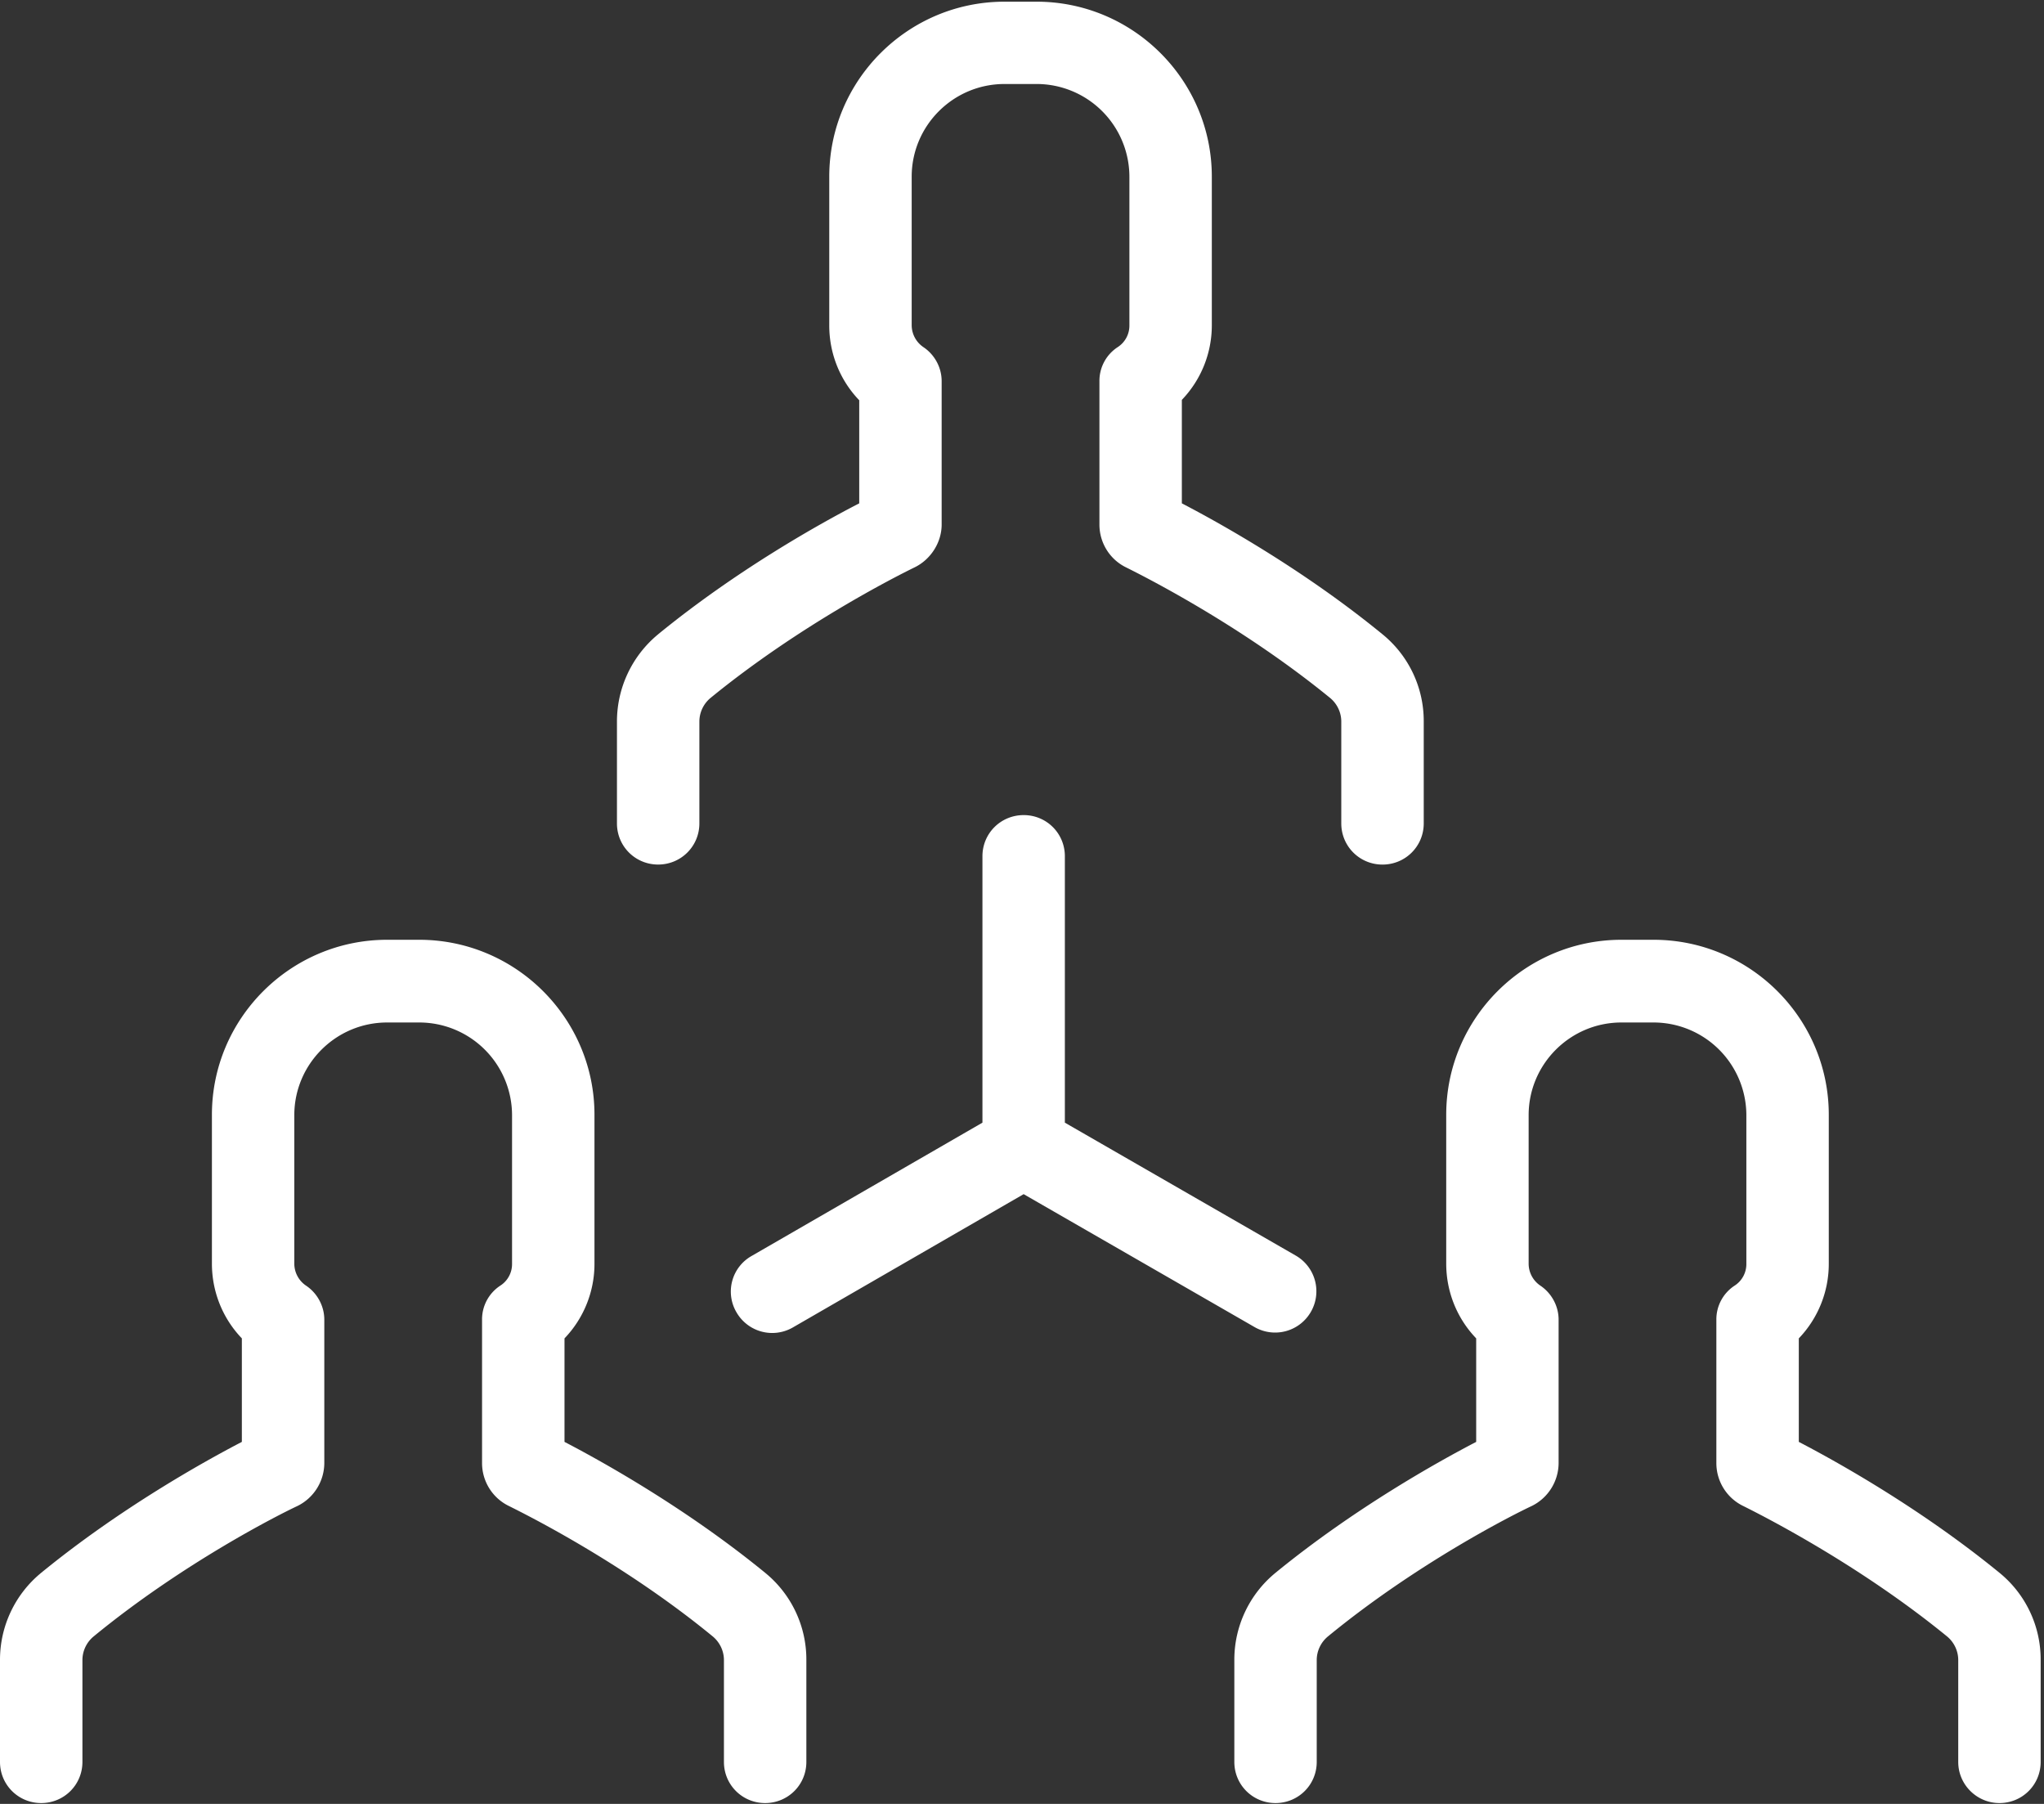
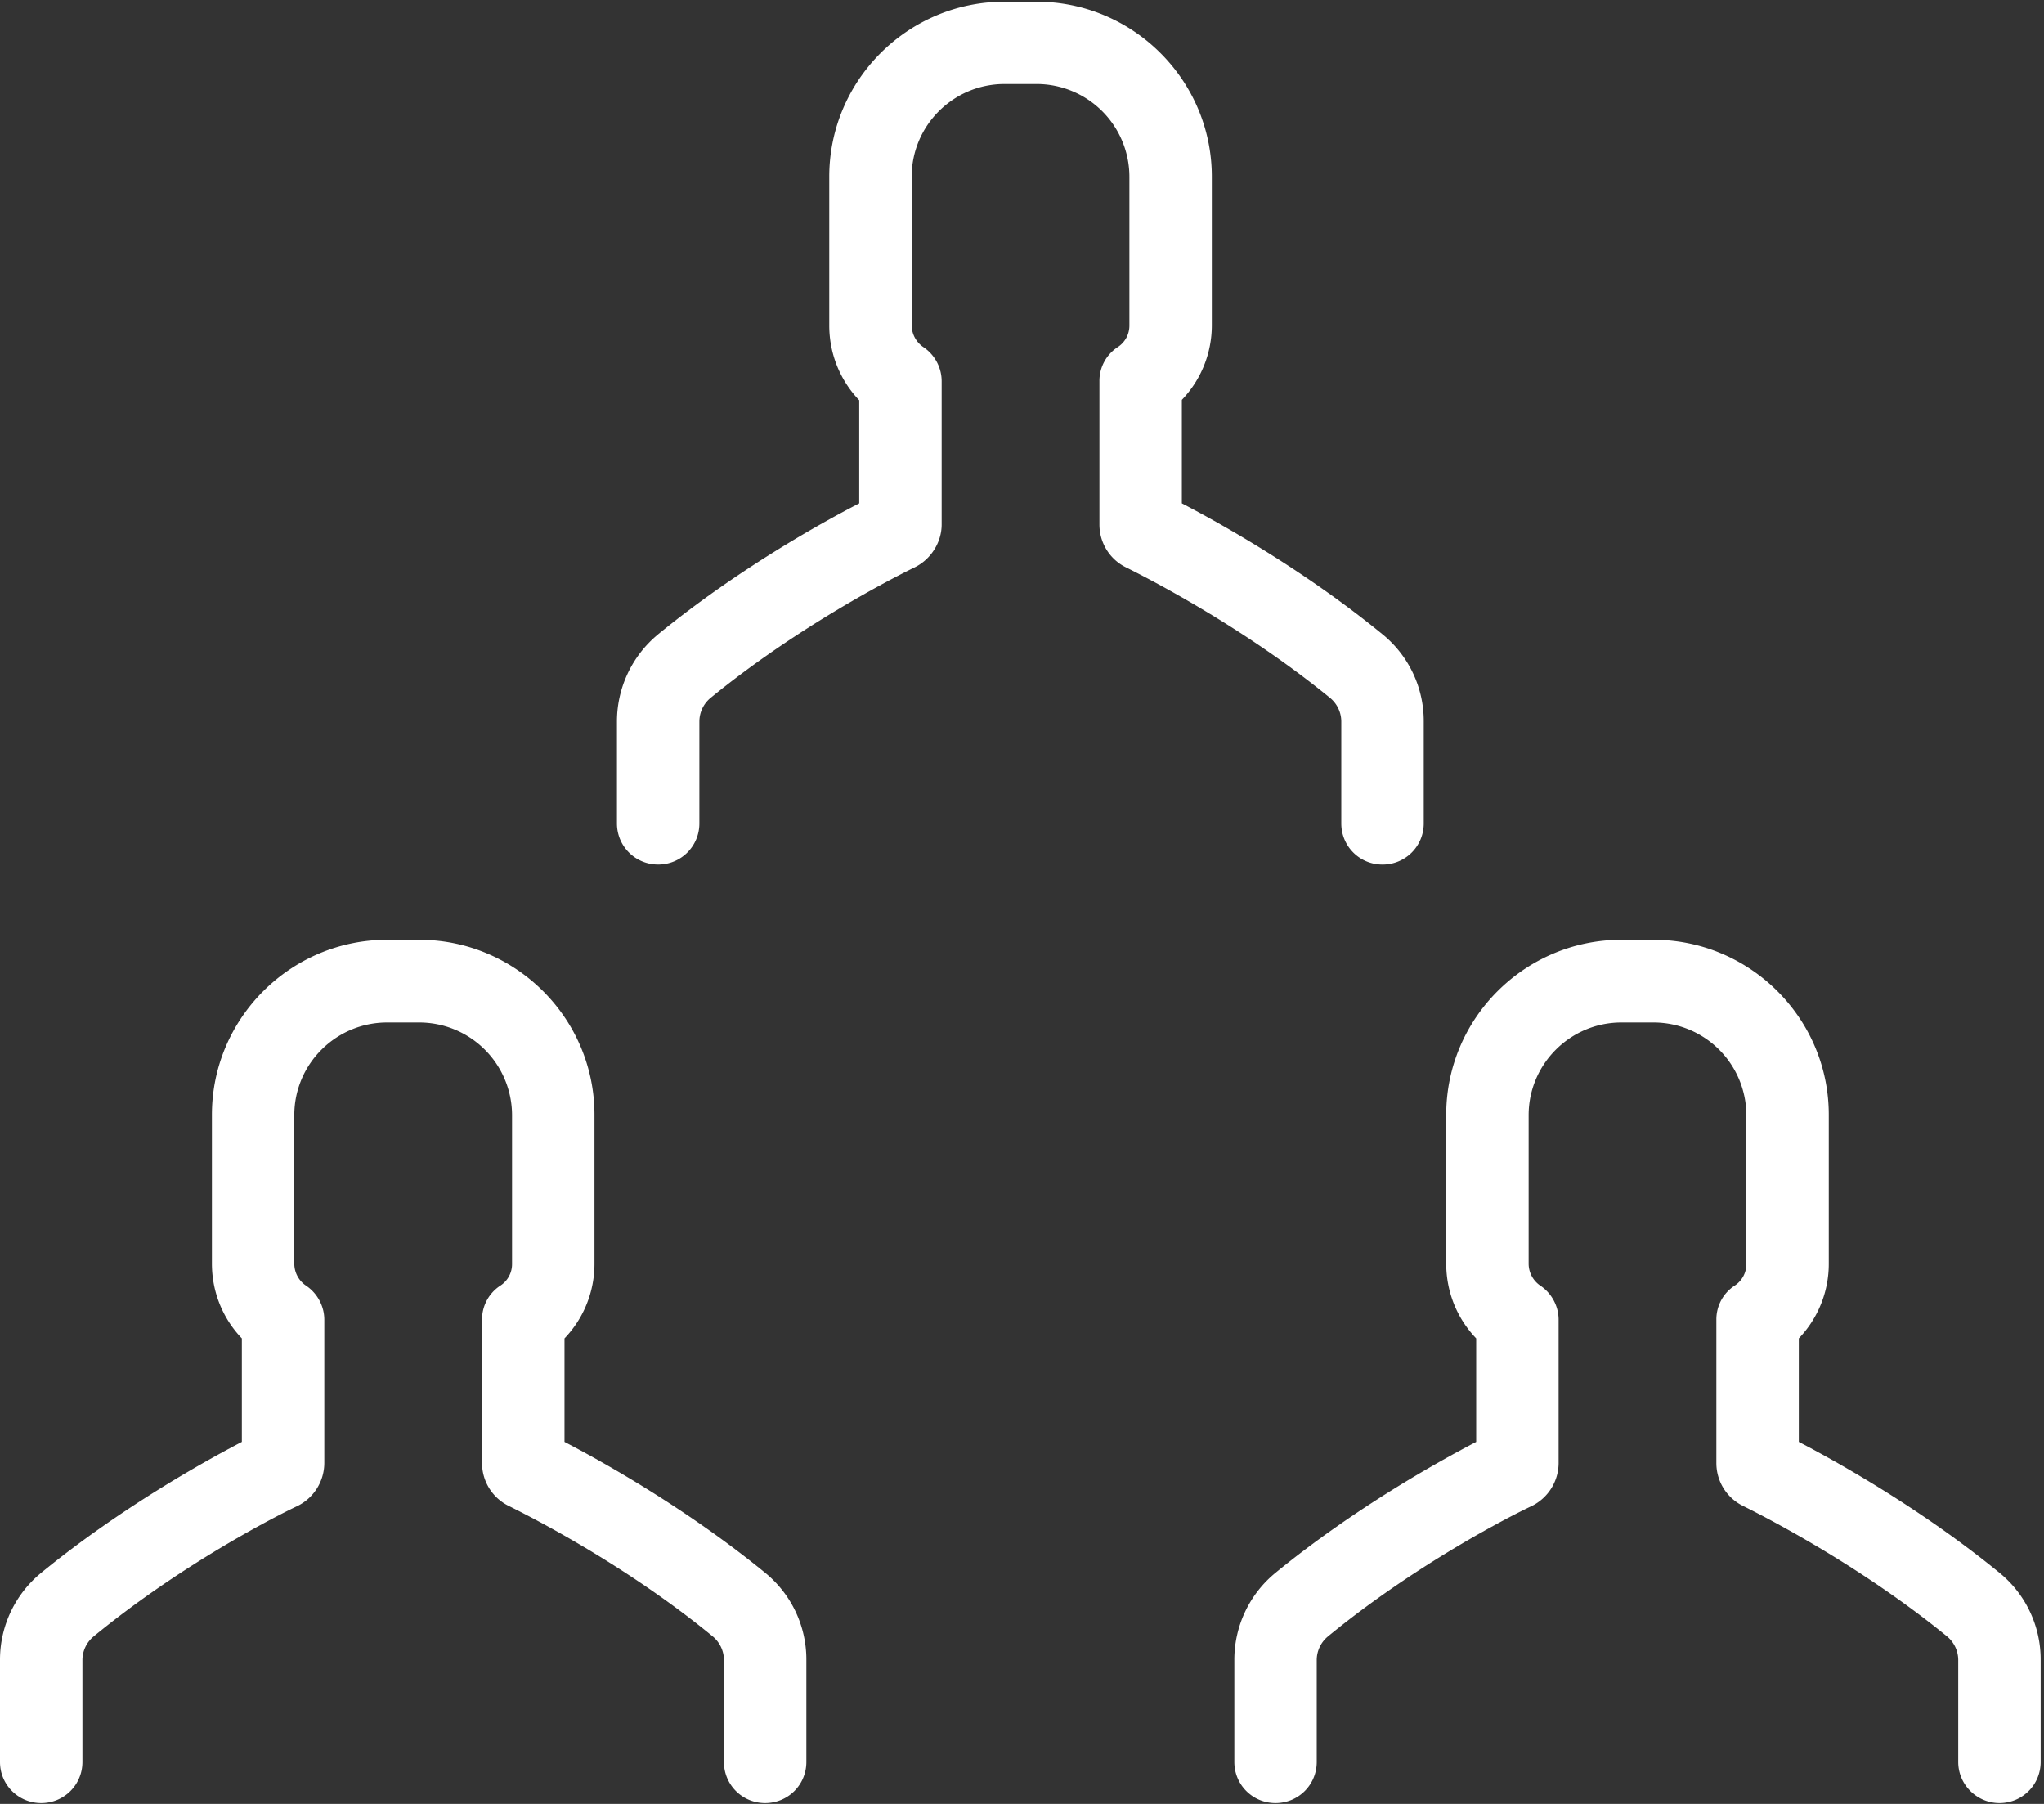
<svg xmlns="http://www.w3.org/2000/svg" width="68" height="60" viewBox="0 0 68 60">
  <rect x="0" y="0" width="68" height="60" fill="#333333" stroke="none" />
  <g fill="#FFF" fill-rule="evenodd">
    <path d="M21.896 21.097A3.759 3.759 0 0 0 20.525 24v3.387c0 .76.609 1.369 1.37 1.369.762 0 1.372-.609 1.372-1.369V24c0-.304.138-.594.374-.788 2.963-2.42 6.163-4.037 6.786-4.341.54-.263.9-.83.9-1.424v-4.77c0-.456-.235-.884-.61-1.133a.885.885 0 0 1-.387-.72V5.877c0-1.7 1.385-3.083 3.088-3.083h1.067a3.089 3.089 0 0 1 3.088 3.083v4.949a.85.85 0 0 1-.388.719 1.339 1.339 0 0 0-.609 1.133v4.77c0 .608.346 1.161.886 1.424.61.304 3.823 1.922 6.786 4.341.236.194.374.484.374.788v3.387c0 .76.61 1.369 1.371 1.369.762 0 1.372-.609 1.372-1.369V24a3.718 3.718 0 0 0-1.372-2.903c-2.603-2.13-5.373-3.678-6.675-4.355V13.3a3.58 3.58 0 0 0 .997-2.489V5.876c0-3.208-2.617-5.82-5.83-5.82h-1.067c-3.213 0-5.83 2.612-5.83 5.82v4.949c0 .94.36 1.825.997 2.488v3.429c-1.316.677-4.086 2.226-6.69 4.355zm44.622 38.875c.762 0 1.371-.608 1.371-1.368v-3.387a3.718 3.718 0 0 0-1.37-2.904c-2.605-2.129-5.374-3.677-6.676-4.354v-3.443a3.58 3.58 0 0 0 .997-2.488v-4.95c0-3.207-2.618-5.82-5.83-5.82h-1.067c-3.213 0-5.83 2.613-5.83 5.82v4.95c0 .94.36 1.825.997 2.488v3.443c-1.302.677-4.072 2.225-6.676 4.354a3.738 3.738 0 0 0-1.37 2.904v3.387c0 .76.609 1.368 1.37 1.368.762 0 1.371-.608 1.371-1.368v-3.387c0-.305.139-.595.374-.788 2.964-2.434 6.163-4.051 6.786-4.341a1.6 1.6 0 0 0 .887-1.424v-4.77c0-.456-.236-.885-.61-1.134a.885.885 0 0 1-.387-.719v-4.949c0-1.7 1.385-3.083 3.088-3.083h1.066a3.089 3.089 0 0 1 3.089 3.083v4.95a.85.85 0 0 1-.388.718 1.34 1.34 0 0 0-.61 1.134v4.77c0 .608.347 1.16.887 1.424.61.304 3.822 1.921 6.786 4.34.236.194.374.484.374.789v3.387c0 .76.623 1.368 1.371 1.368zm-41.063-7.659c-2.604-2.129-5.374-3.677-6.675-4.354v-3.443a3.58 3.58 0 0 0 .997-2.488v-4.95c0-3.207-2.618-5.82-5.83-5.82H12.88c-3.213 0-5.83 2.613-5.83 5.82v4.95c0 .94.36 1.825.996 2.488v3.443c-1.301.677-4.071 2.225-6.675 4.354A3.738 3.738 0 0 0 0 55.217v3.387c0 .76.61 1.368 1.371 1.368.762 0 1.371-.608 1.371-1.368v-3.387c0-.305.139-.595.374-.788 2.964-2.434 6.163-4.051 6.786-4.341a1.6 1.6 0 0 0 .887-1.424v-4.77c0-.456-.236-.885-.61-1.134a.885.885 0 0 1-.388-.719v-4.949c0-1.7 1.385-3.083 3.089-3.083h1.066a3.089 3.089 0 0 1 3.089 3.083v4.95a.85.85 0 0 1-.388.718 1.34 1.34 0 0 0-.61 1.134v4.77c0 .608.347 1.16.887 1.424.61.304 3.822 1.907 6.786 4.34.235.194.374.484.374.789v3.387c0 .76.61 1.368 1.371 1.368.762 0 1.371-.608 1.371-1.368v-3.387a3.718 3.718 0 0 0-1.371-2.904z" />
-     <path d="M41.742 44.143a1.372 1.372 0 0 0 1.87-.512 1.37 1.37 0 0 0-.5-1.866l-7.686-4.424v-8.862c0-.76-.609-1.368-1.37-1.368-.762 0-1.372.608-1.372 1.368v8.862l-7.686 4.438a1.359 1.359 0 0 0-.499 1.866 1.372 1.372 0 0 0 1.87.512l7.686-4.438 7.687 4.424z" />
  </g>
</svg>